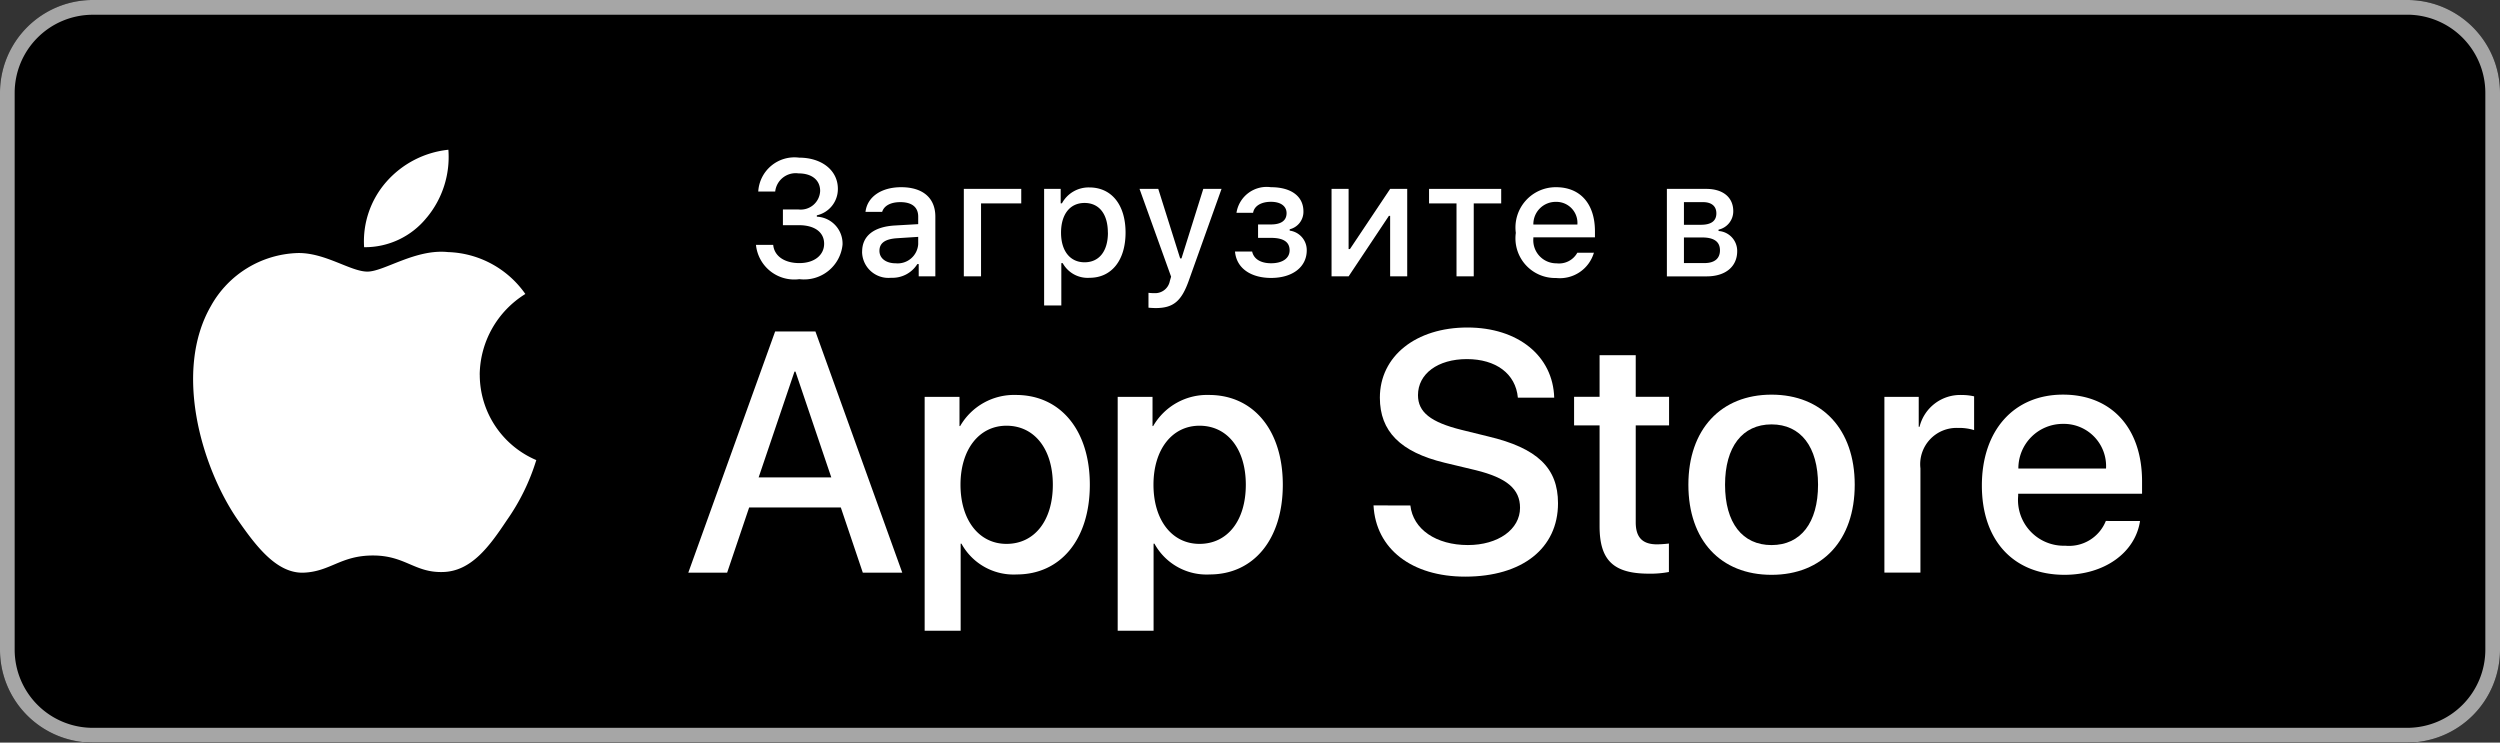
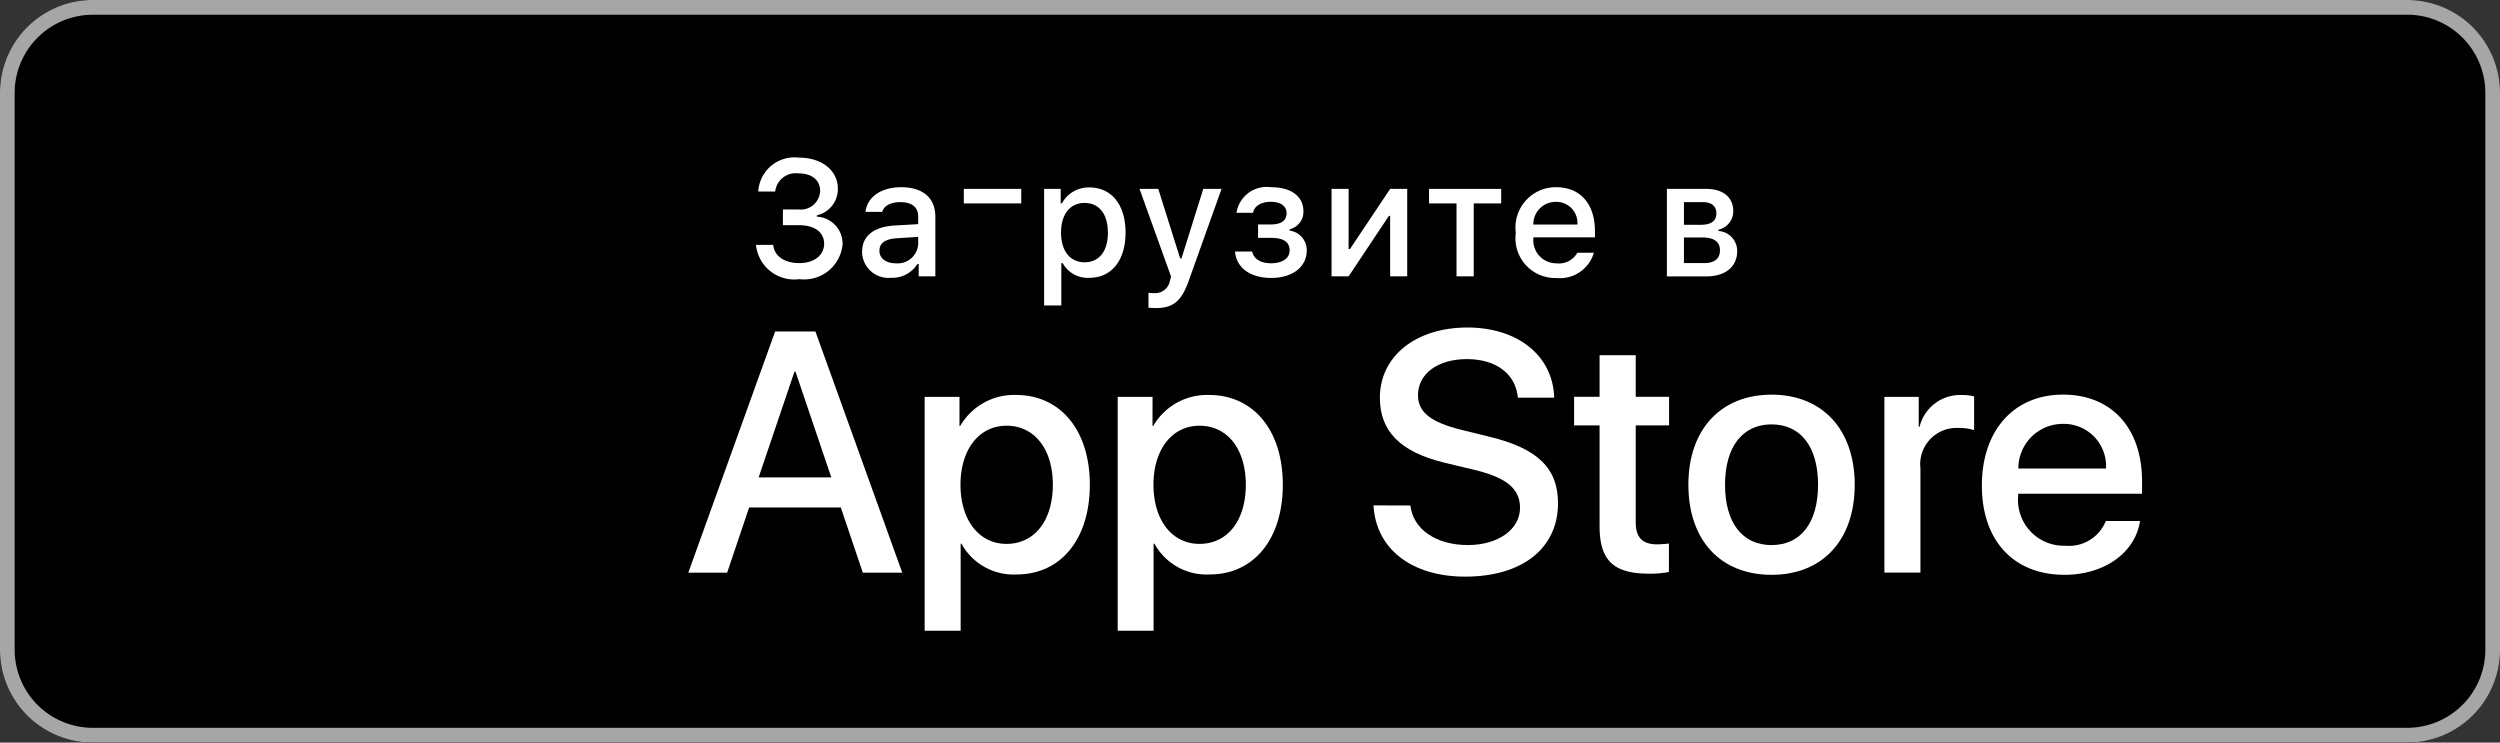
<svg xmlns="http://www.w3.org/2000/svg" width="202" height="60" viewBox="0 0 202 60">
  <rect x="0" y="0" width="202" height="60" fill="#333333" stroke="none" />
  <defs>
    <style>.a{fill:#a6a6a6;}.b{fill:#fff;}</style>
  </defs>
  <g transform="translate(0 0)">
    <path d="M194.528,60H7.472A7.5,7.5,0,0,1,0,52.508V7.492A7.5,7.5,0,0,1,7.472,0H194.528A7.5,7.5,0,0,1,202,7.492V52.508A7.5,7.5,0,0,1,194.528,60Z" />
    <path class="a" d="M194.528,0H7.472A7.5,7.5,0,0,0,0,7.492V52.508A7.5,7.5,0,0,0,7.472,60H194.528A7.5,7.5,0,0,0,202,52.508V7.492A7.5,7.5,0,0,0,194.528,0Zm0,1.188a6.316,6.316,0,0,1,6.287,6.3V52.508a6.316,6.316,0,0,1-6.287,6.3H7.472a6.316,6.316,0,0,1-6.287-6.3V7.492a6.316,6.316,0,0,1,6.287-6.3Z" />
    <g transform="translate(15.604 12.099)">
-       <path class="b" d="M33.128,23.9a7.77,7.77,0,0,1,3.688-6.515A7.921,7.921,0,0,0,30.57,14c-2.628-.277-5.175,1.577-6.514,1.577-1.365,0-3.427-1.549-5.647-1.5a8.315,8.315,0,0,0-7,4.281c-3.026,5.254-.769,12.977,2.13,17.224,1.45,2.08,3.146,4.4,5.364,4.321,2.171-.09,2.981-1.388,5.6-1.388,2.6,0,3.356,1.388,5.619,1.336,2.329-.038,3.8-2.089,5.2-4.188A17.221,17.221,0,0,0,37.7,30.806a7.5,7.5,0,0,1-4.568-6.9Z" transform="translate(-9.972 -5.73)" />
-       <path class="b" d="M23.871,14.2A7.66,7.66,0,0,0,25.615,8.72a7.751,7.751,0,0,0-5.019,2.6,7.288,7.288,0,0,0-1.79,5.275,6.408,6.408,0,0,0,5.065-2.4Z" transform="translate(-4.99 -8.72)" />
      <g transform="translate(40.01 14.359)">
        <path class="b" d="M46.751,32.3H39.344l-1.779,5.267H34.427l7.016-19.487H44.7l7.016,19.487H48.528Zm-6.64-2.431h5.871l-2.894-8.548h-.081Z" transform="translate(-34.427 -17.753)" />
        <path class="b" d="M59.977,28.6c0,4.415-2.356,7.251-5.913,7.251a4.8,4.8,0,0,1-4.458-2.486H49.54V40.4H46.631V21.5h2.815V23.86H49.5a5.023,5.023,0,0,1,4.511-2.512C57.607,21.349,59.977,24.2,59.977,28.6Zm-2.989,0c0-2.876-1.482-4.767-3.744-4.767-2.222,0-3.717,1.931-3.717,4.767,0,2.863,1.495,4.78,3.717,4.78,2.262,0,3.744-1.877,3.744-4.78Z" transform="translate(-27.533 -15.893)" />
        <path class="b" d="M69.942,28.6c0,4.415-2.356,7.251-5.913,7.251a4.8,4.8,0,0,1-4.458-2.486H59.5V40.4H56.6V21.5h2.815V23.86h.053a5.023,5.023,0,0,1,4.511-2.512C67.572,21.349,69.942,24.2,69.942,28.6Zm-2.989,0c0-2.876-1.482-4.767-3.744-4.767-2.222,0-3.717,1.931-3.717,4.767,0,2.863,1.495,4.78,3.717,4.78,2.262,0,3.744-1.877,3.744-4.78Z" transform="translate(-21.905 -15.893)" />
        <path class="b" d="M72.785,32.253c.215,1.932,2.088,3.2,4.646,3.2,2.451,0,4.215-1.269,4.215-3.011,0-1.513-1.064-2.418-3.582-3.039L75.545,28.8c-3.568-.864-5.225-2.538-5.225-5.253,0-3.362,2.922-5.672,7.071-5.672,4.106,0,6.921,2.309,7.016,5.672H81.471c-.176-1.945-1.779-3.119-4.122-3.119S73.4,21.612,73.4,23.34c0,1.378,1.024,2.188,3.529,2.809l2.141.527c3.987.946,5.644,2.552,5.644,5.4,0,3.646-2.9,5.929-7.5,5.929-4.31,0-7.219-2.23-7.407-5.754Z" transform="translate(-14.441 -17.871)" />
        <path class="b" d="M85.145,19.3v3.362h2.694v2.309H85.145V32.8c0,1.217.539,1.784,1.724,1.784a9.063,9.063,0,0,0,.957-.067v2.3a7.965,7.965,0,0,1-1.615.135c-2.868,0-3.987-1.08-3.987-3.836V24.971h-2.06V22.662h2.06V19.3Z" transform="translate(-8.592 -17.058)" />
        <path class="b" d="M86.065,28.61c0-4.47,2.625-7.279,6.72-7.279s6.721,2.809,6.721,7.279-2.6,7.279-6.721,7.279S86.065,33.093,86.065,28.61Zm10.477,0c0-3.066-1.4-4.876-3.758-4.876s-3.756,1.824-3.756,4.876c0,3.079,1.4,4.875,3.756,4.875s3.758-1.8,3.758-4.875Z" transform="translate(-5.258 -15.901)" />
        <path class="b" d="M96.186,21.5H98.96v2.418h.067a3.381,3.381,0,0,1,3.408-2.567,4.474,4.474,0,0,1,1,.109v2.728a4.055,4.055,0,0,0-1.307-.176,2.935,2.935,0,0,0-3.03,3.269V35.7H96.186Z" transform="translate(0.459 -15.893)" />
        <path class="b" d="M114,31.54c-.391,2.579-2.9,4.349-6.1,4.349-4.122,0-6.68-2.769-6.68-7.212s2.572-7.347,6.558-7.347c3.92,0,6.385,2.7,6.385,7.008v1H104.153v.176a3.7,3.7,0,0,0,3.811,4.024,3.2,3.2,0,0,0,3.272-2Zm-9.831-4.24h7.083a3.412,3.412,0,0,0-3.475-3.606,3.592,3.592,0,0,0-3.608,3.606Z" transform="translate(3.301 -15.902)" />
      </g>
    </g>
  </g>
  <g transform="translate(61.085 12.713)">
    <path class="b" d="M37.523,12.781h1.249a1.57,1.57,0,0,0,1.76-1.493c0-.864-.648-1.421-1.747-1.421A1.665,1.665,0,0,0,36.9,11.333H35.531a2.93,2.93,0,0,1,3.3-2.738c1.838,0,3.133,1.032,3.133,2.518a2.174,2.174,0,0,1-1.7,2.142v.11a2.178,2.178,0,0,1,2.077,2.264,3.121,3.121,0,0,1-3.487,2.784,3.106,3.106,0,0,1-3.507-2.771h1.392c.084.9.9,1.473,2.115,1.473s2-.649,2-1.564-.744-1.5-2.045-1.5H37.523Z" transform="translate(-35.349 -8.57)" />
    <path class="b" d="M40.829,15.312c0-1.272.946-2.005,2.621-2.109l1.909-.11v-.61c0-.746-.491-1.168-1.443-1.168-.776,0-1.313.286-1.469.785H41.1c.142-1.214,1.282-1.992,2.881-1.992,1.767,0,2.763.882,2.763,2.375V17.31H45.4v-.993h-.11a2.369,2.369,0,0,1-2.117,1.109,2.131,2.131,0,0,1-2.349-2.115Zm4.53-.6v-.591l-1.721.11c-.97.065-1.411.4-1.411,1.019s.55,1.006,1.307,1.006a1.663,1.663,0,0,0,1.825-1.545Z" transform="translate(-32.253 -7.695)" />
-     <path class="b" d="M47.47,11.369v5.892H46.079V10.195h4.64v1.174Z" transform="translate(-29.287 -7.646)" />
+     <path class="b" d="M47.47,11.369H46.079V10.195h4.64v1.174Z" transform="translate(-29.287 -7.646)" />
    <path class="b" d="M56.805,13.768c0,2.245-1.132,3.653-2.911,3.653a2.3,2.3,0,0,1-2.169-1.187h-.11v3.42H50.225V10.238h1.339v1.168h.1A2.447,2.447,0,0,1,53.88,10.12C55.673,10.12,56.805,11.522,56.805,13.768Zm-1.43,0c0-1.493-.7-2.394-1.883-2.394s-1.9.921-1.9,2.4.732,2.394,1.9,2.394c1.184,0,1.889-.9,1.889-2.4Z" transform="translate(-26.945 -7.688)" />
    <path class="b" d="M55.873,19.792v-1.2a3.277,3.277,0,0,0,.454.026,1.206,1.206,0,0,0,1.274-.986l.1-.344-2.551-7.092h1.514l1.767,5.613h.11l1.76-5.613h1.475l-2.627,7.358c-.6,1.719-1.268,2.271-2.7,2.271C56.332,19.824,56,19.811,55.873,19.792Z" transform="translate(-24.161 -7.646)" />
    <path class="b" d="M60.081,15.314h1.385c.136.623.718.948,1.533.948.926,0,1.495-.409,1.495-1.045,0-.681-.51-1.006-1.495-1.006H61.944V13.127H62.98c.841,0,1.268-.324,1.268-.915,0-.519-.414-.915-1.268-.915-.778,0-1.346.331-1.437.889H60.2a2.47,2.47,0,0,1,2.777-2.07c1.675,0,2.633.759,2.633,1.953A1.451,1.451,0,0,1,64.5,13.516v.11a1.584,1.584,0,0,1,1.378,1.59c0,1.343-1.14,2.232-2.881,2.232C61.459,17.448,60.209,16.741,60.081,15.314Z" transform="translate(-21.378 -7.704)" />
    <path class="b" d="M65.066,17.261V10.195h1.378v4.86h.11l3.247-4.86H71.18v7.066H69.8V12.375h-.1l-3.254,4.886Z" transform="translate(-18.562 -7.646)" />
    <path class="b" d="M75.93,11.369H73.711v5.892H72.319V11.369H70.1V10.195h5.83Z" transform="translate(-15.718 -7.646)" />
    <path class="b" d="M80.9,15.4a2.864,2.864,0,0,1-3.055,2.044A3.206,3.206,0,0,1,74.591,13.8a3.256,3.256,0,0,1,3.249-3.692c1.961,0,3.145,1.343,3.145,3.562v.487H76.009v.078a1.864,1.864,0,0,0,1.877,2.024,1.687,1.687,0,0,0,1.675-.857Zm-4.892-2.277h3.558a1.7,1.7,0,0,0-1.733-1.83,1.8,1.8,0,0,0-1.825,1.831Z" transform="translate(-13.198 -7.695)" />
    <path class="b" d="M82.38,10.195h3.177c1.378,0,2.187.7,2.187,1.8a1.517,1.517,0,0,1-1.19,1.493v.11a1.611,1.611,0,0,1,1.507,1.629c0,1.233-.925,2.037-2.471,2.037H82.38Zm1.378,1.07v1.83h1.378c.841,0,1.242-.324,1.242-.922,0-.551-.35-.908-1.088-.908Zm0,2.855v2.07h1.649c.822,0,1.262-.364,1.262-1.032,0-.707-.5-1.038-1.437-1.038Z" transform="translate(-8.781 -7.646)" />
  </g>
</svg>